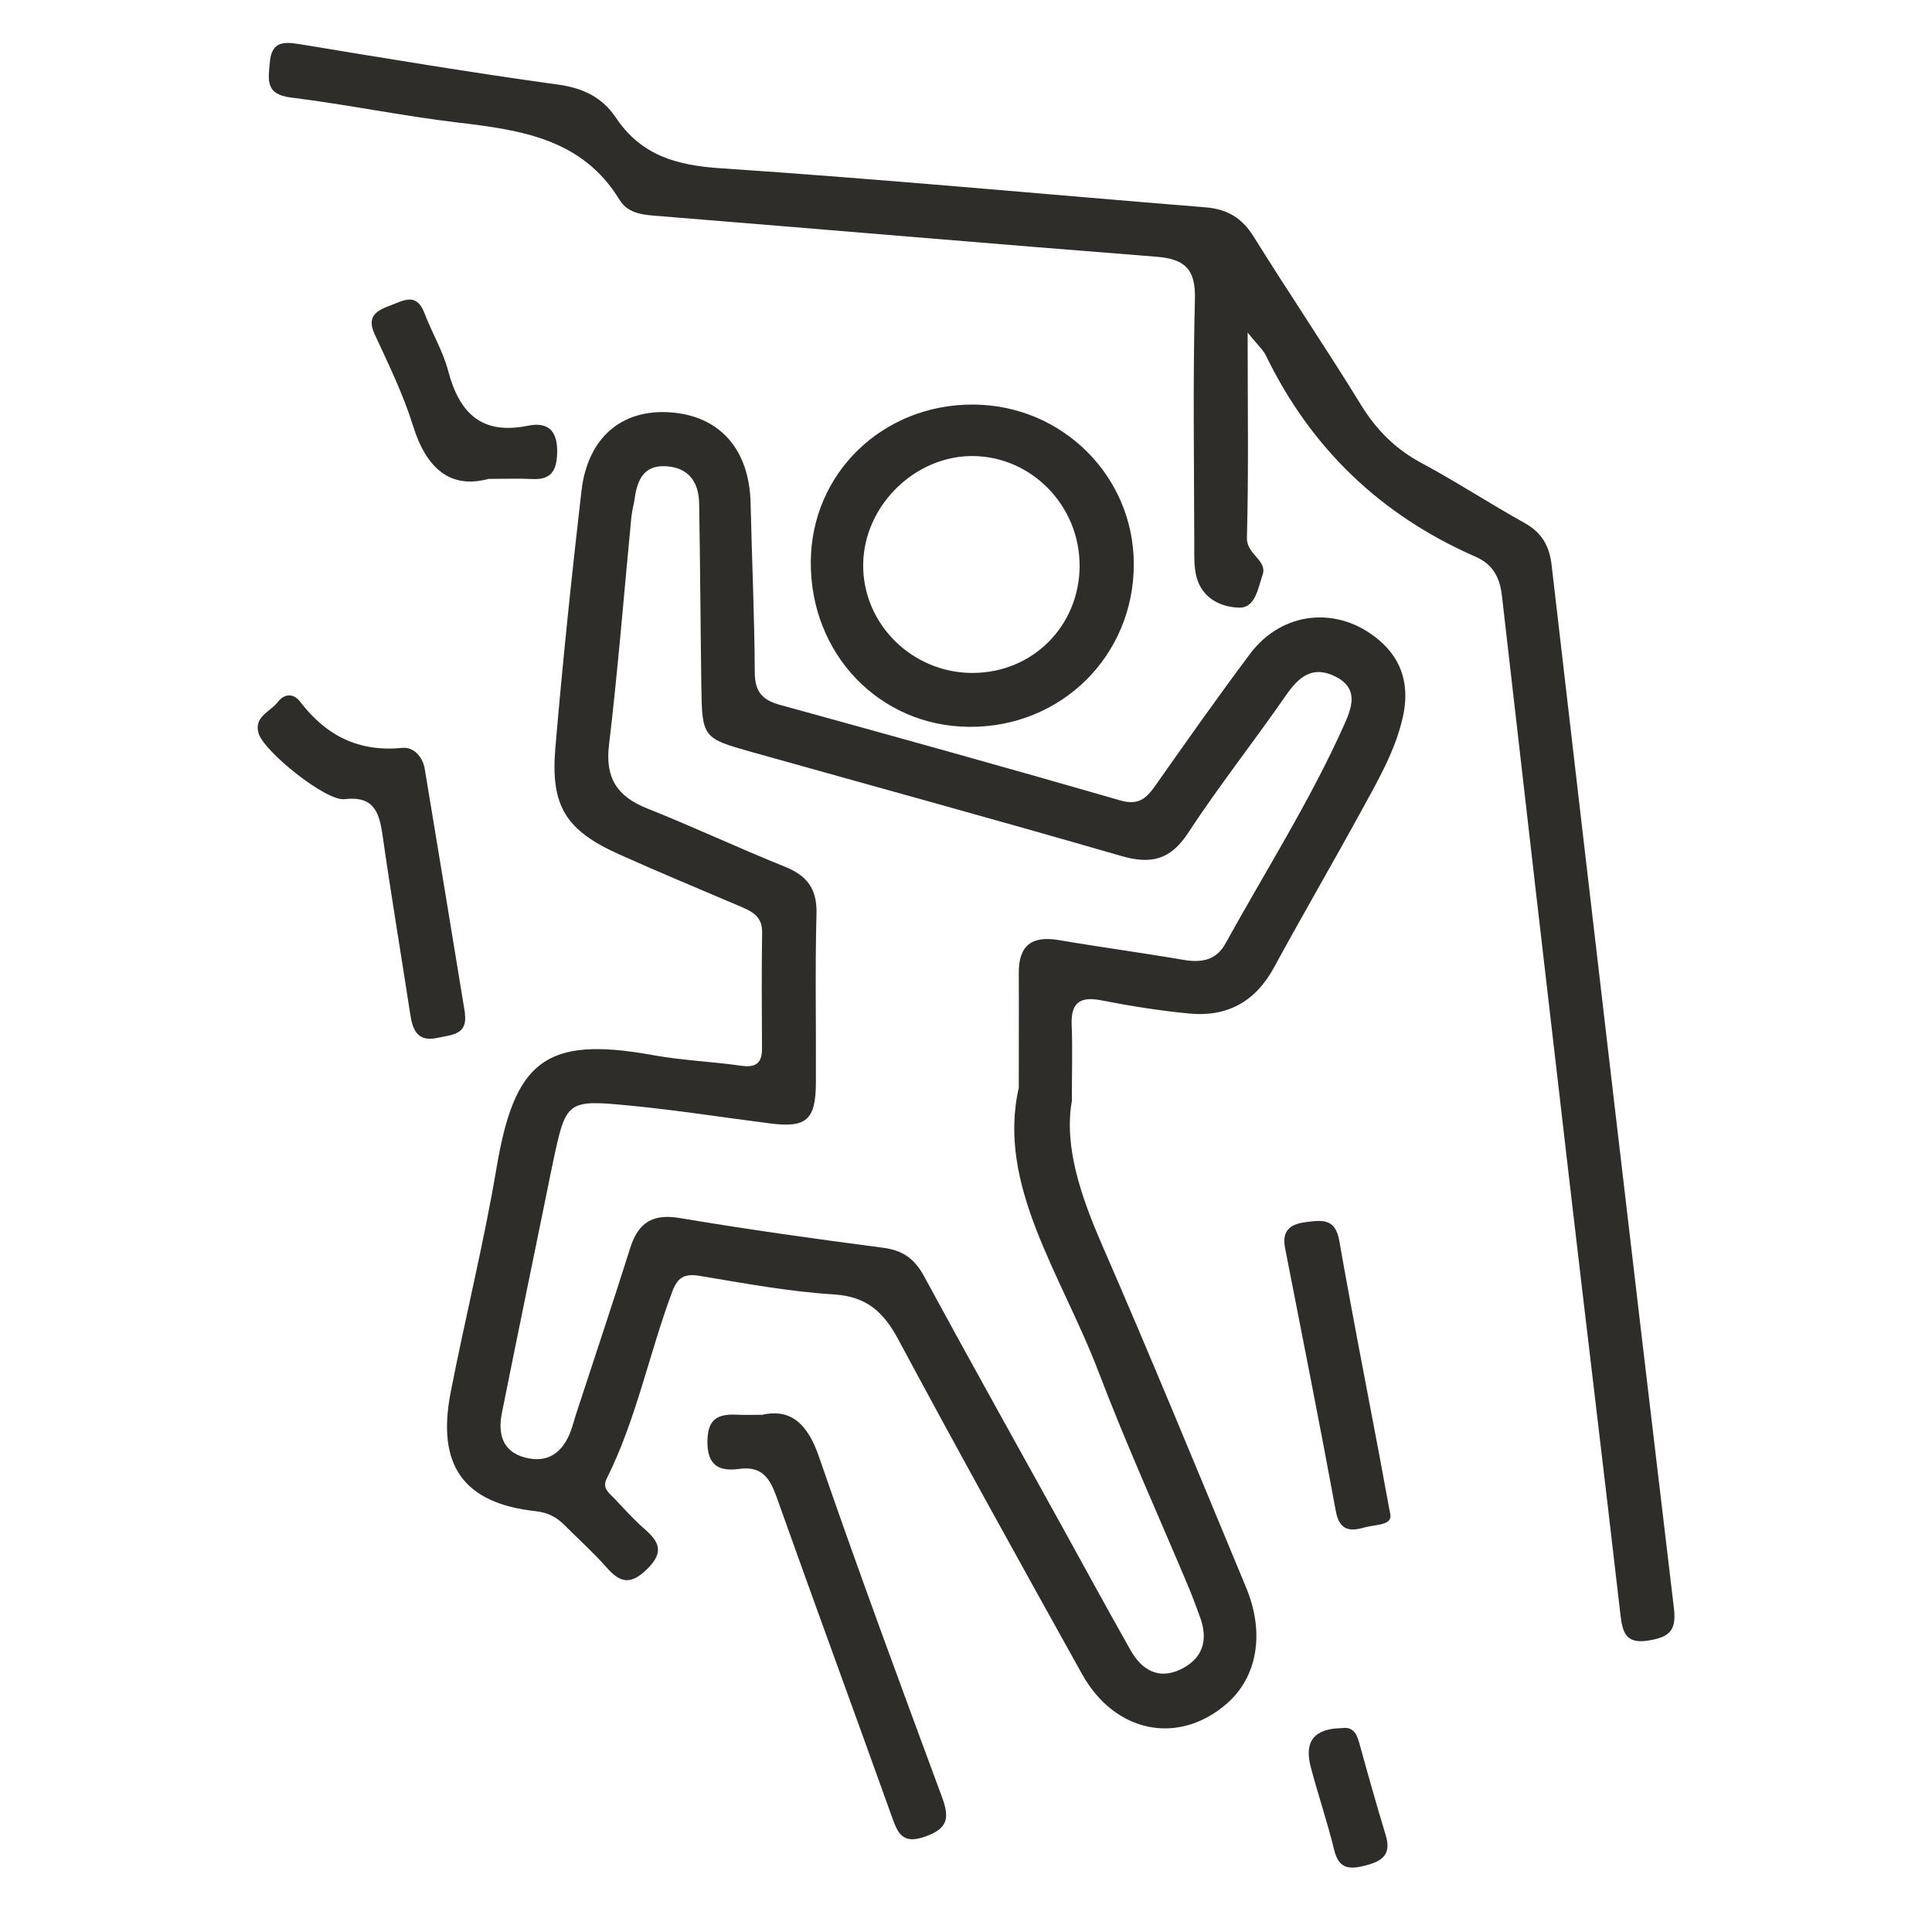
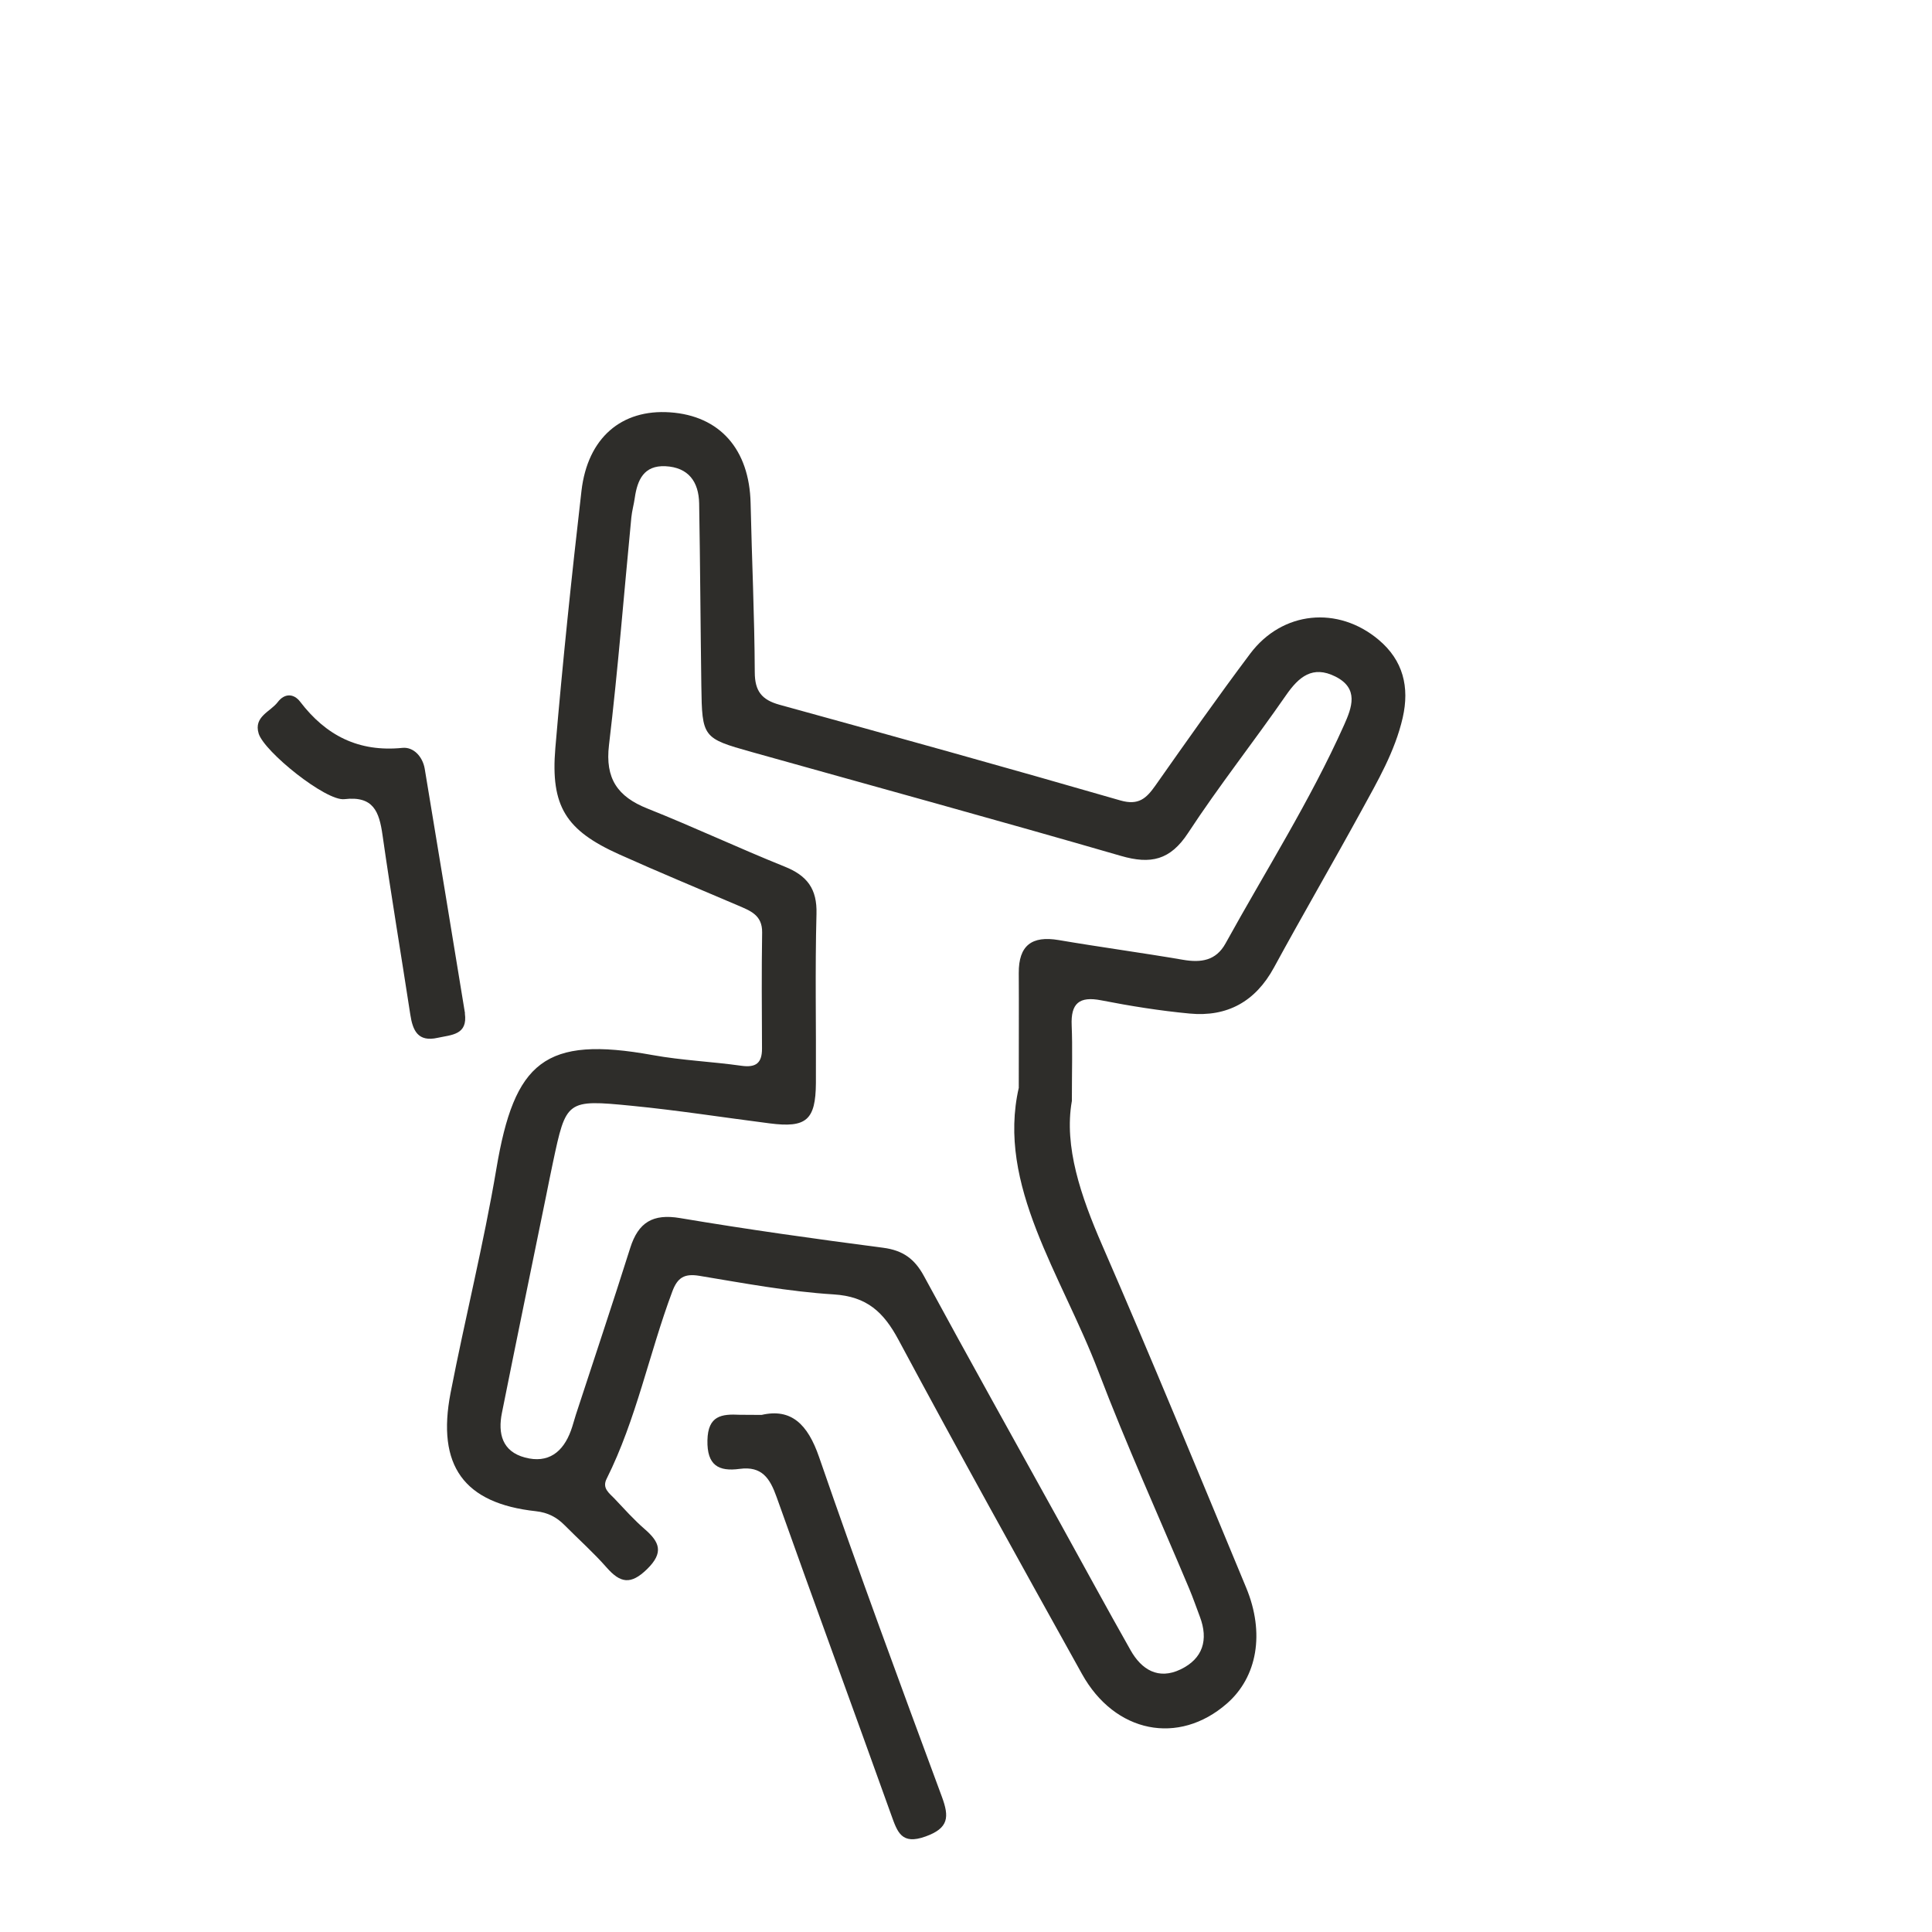
<svg xmlns="http://www.w3.org/2000/svg" width="90" height="90" viewBox="0 0 90 90" fill="none">
  <g clip-path="url(#clip0_29_8650)">
    <path d="M49.929 51.302C49.562 53.41 50.343 55.707 51.347 58.013C53.648 63.297 55.837 68.63 58.049 73.954C58.932 76.075 58.568 78.124 57.153 79.358C54.905 81.321 51.934 80.737 50.402 77.979C47.526 72.807 44.651 67.631 41.856 62.416C41.164 61.124 40.386 60.394 38.832 60.298C36.735 60.168 34.654 59.776 32.575 59.432C31.877 59.318 31.559 59.516 31.318 60.165C30.237 63.053 29.647 66.113 28.258 68.89C28.038 69.329 28.381 69.554 28.619 69.805C29.079 70.29 29.527 70.794 30.03 71.23C30.731 71.836 30.932 72.324 30.142 73.097C29.385 73.836 28.9 73.75 28.261 73.023C27.652 72.328 26.954 71.709 26.303 71.051C25.929 70.674 25.521 70.46 24.962 70.398C21.611 70.034 20.333 68.278 20.99 64.883C21.667 61.399 22.532 57.949 23.122 54.452C23.962 49.456 25.37 48.238 30.404 49.15C31.766 49.397 33.165 49.453 34.539 49.648C35.219 49.743 35.5 49.518 35.497 48.844C35.488 47.041 35.475 45.239 35.503 43.437C35.515 42.623 34.947 42.426 34.373 42.178C32.529 41.39 30.676 40.623 28.847 39.801C26.364 38.685 25.642 37.566 25.87 34.848C26.21 30.848 26.627 26.853 27.087 22.868C27.374 20.389 28.959 19.053 31.21 19.208C33.533 19.366 34.91 20.933 34.966 23.44C35.024 26.065 35.148 28.69 35.16 31.318C35.163 32.199 35.488 32.601 36.309 32.829C41.612 34.289 46.909 35.76 52.193 37.288C53.042 37.532 53.404 37.188 53.824 36.592C55.275 34.53 56.727 32.465 58.24 30.449C59.732 28.464 62.326 28.207 64.225 29.806C65.365 30.764 65.668 32.007 65.344 33.432C64.982 35.012 64.17 36.394 63.407 37.791C62.073 40.228 60.674 42.63 59.346 45.072C58.484 46.658 57.168 47.382 55.414 47.215C54.034 47.085 52.659 46.865 51.3 46.599C50.272 46.398 49.877 46.742 49.923 47.771C49.966 48.8 49.932 49.83 49.932 51.305L49.929 51.302ZM47.458 50.665C47.458 48.423 47.468 46.878 47.458 45.332C47.449 44.043 48.064 43.579 49.318 43.792C51.242 44.12 53.178 44.38 55.105 44.71C55.949 44.856 56.647 44.754 57.091 43.947C58.954 40.568 61.032 37.306 62.613 33.772C62.981 32.95 63.311 32.069 62.206 31.515C61.149 30.987 60.507 31.522 59.908 32.387C58.413 34.545 56.782 36.61 55.346 38.802C54.516 40.07 53.608 40.274 52.221 39.872C46.495 38.212 40.744 36.638 35.003 35.028C32.733 34.391 32.705 34.353 32.671 31.948C32.631 29.116 32.618 26.281 32.569 23.45C32.55 22.439 32.069 21.771 30.997 21.718C29.993 21.672 29.691 22.355 29.57 23.196C29.527 23.502 29.44 23.802 29.41 24.108C29.067 27.642 28.789 31.185 28.369 34.709C28.183 36.27 28.77 37.111 30.16 37.665C32.31 38.521 34.407 39.507 36.553 40.37C37.6 40.79 38.069 41.405 38.035 42.574C37.965 45.199 38.023 47.827 38.008 50.455C37.995 52.18 37.56 52.551 35.855 52.331C33.715 52.059 31.578 51.722 29.431 51.512C26.38 51.212 26.374 51.252 25.753 54.177C25.645 54.681 25.546 55.185 25.444 55.689C24.755 59.065 24.057 62.441 23.381 65.82C23.189 66.778 23.393 67.616 24.456 67.897C25.537 68.185 26.228 67.65 26.596 66.642C26.686 66.401 26.744 66.15 26.825 65.906C27.671 63.316 28.539 60.728 29.36 58.128C29.737 56.941 30.413 56.529 31.68 56.743C34.824 57.272 37.98 57.714 41.139 58.125C42.06 58.245 42.606 58.641 43.042 59.445C45.127 63.291 47.264 67.109 49.379 70.936C50.476 72.918 51.554 74.909 52.669 76.878C53.181 77.784 53.963 78.26 54.991 77.769C56.038 77.268 56.304 76.39 55.893 75.308C55.729 74.875 55.578 74.436 55.399 74.009C53.984 70.639 52.471 67.31 51.171 63.897C49.453 59.389 46.414 55.212 47.462 50.659L47.458 50.665Z" fill="#2E2D2A" />
-     <path d="M58.12 15.489C58.12 18.994 58.169 22.024 58.086 25.051C58.064 25.839 59.056 26.099 58.815 26.782C58.608 27.37 58.487 28.319 57.737 28.306C56.891 28.294 56.004 27.877 55.742 26.893C55.612 26.408 55.634 25.873 55.634 25.36C55.627 21.548 55.566 17.736 55.664 13.927C55.702 12.508 55.164 12.06 53.852 11.958C46.164 11.355 38.48 10.694 30.79 10.072C30.049 10.013 29.277 9.992 28.863 9.312C27.118 6.452 24.261 6.059 21.315 5.707C18.714 5.398 16.142 4.863 13.541 4.541C12.346 4.393 12.5 3.707 12.568 2.906C12.652 1.935 13.195 1.932 13.97 2.059C17.976 2.72 21.982 3.388 26.003 3.942C27.177 4.102 28.063 4.544 28.693 5.484C29.867 7.234 31.504 7.701 33.551 7.837C41.093 8.341 48.62 9.049 56.153 9.658C57.162 9.738 57.857 10.146 58.401 11.024C60.032 13.646 61.767 16.203 63.383 18.834C64.105 20.015 64.992 20.911 66.215 21.567C67.845 22.442 69.399 23.459 71.017 24.361C71.82 24.807 72.175 25.422 72.28 26.322C74.158 42.525 76.048 58.724 77.978 74.921C78.105 75.975 77.747 76.263 76.814 76.418C75.804 76.588 75.594 76.139 75.492 75.271C74.723 68.574 73.908 61.884 73.13 55.188C72.064 46.04 71.008 36.889 69.964 27.741C69.868 26.9 69.538 26.285 68.744 25.938C64.34 24.012 61.075 20.899 58.972 16.564C58.846 16.302 58.605 16.095 58.12 15.492V15.489Z" fill="#2E2D2A" />
-     <path d="M45.34 18.846C49.484 18.868 52.817 22.182 52.817 26.284C52.817 30.554 49.426 33.899 45.136 33.859C40.957 33.822 37.736 30.455 37.77 26.158C37.801 22.034 41.127 18.824 45.34 18.846ZM50.291 26.355C50.3 23.592 48.098 21.298 45.38 21.245C42.647 21.193 40.235 23.548 40.21 26.3C40.185 29.073 42.505 31.364 45.328 31.348C48.116 31.333 50.284 29.153 50.294 26.355H50.291Z" fill="#2E2D2A" />
-     <path d="M35.478 65.912C36.859 65.594 37.628 66.345 38.156 67.876C39.984 73.178 41.93 78.439 43.876 83.698C44.225 84.641 44.2 85.161 43.116 85.55C41.995 85.955 41.807 85.349 41.519 84.552C39.75 79.611 37.937 74.686 36.179 69.743C35.868 68.868 35.497 68.287 34.456 68.426C33.474 68.559 32.93 68.262 32.955 67.093C32.98 65.943 33.613 65.863 34.462 65.906C34.719 65.919 34.978 65.906 35.481 65.906L35.478 65.912Z" fill="#2E2D2A" />
+     <path d="M35.478 65.912C36.859 65.594 37.628 66.345 38.156 67.876C39.984 73.178 41.93 78.439 43.876 83.698C44.225 84.641 44.2 85.161 43.116 85.55C41.995 85.955 41.807 85.349 41.519 84.552C39.75 79.611 37.937 74.686 36.179 69.743C35.868 68.868 35.497 68.287 34.456 68.426C33.474 68.559 32.93 68.262 32.955 67.093C32.98 65.943 33.613 65.863 34.462 65.906L35.478 65.912Z" fill="#2E2D2A" />
    <path d="M21.654 47.199C21.8 48.219 21.027 48.204 20.385 48.346C19.471 48.55 19.227 48.012 19.113 47.261C18.686 44.472 18.217 41.69 17.819 38.898C17.664 37.813 17.399 37.068 16.043 37.228C15.187 37.331 12.309 35.018 12.049 34.171C11.809 33.376 12.596 33.16 12.942 32.702C13.251 32.297 13.677 32.291 13.983 32.69C15.19 34.27 16.713 35.043 18.745 34.839C19.261 34.786 19.69 35.244 19.786 35.816C20.419 39.609 21.037 43.406 21.661 47.202L21.654 47.199Z" fill="#2E2D2A" />
-     <path d="M64.76 70.503C64.899 71.075 64.09 71.004 63.546 71.159C62.876 71.35 62.397 71.295 62.23 70.404C61.477 66.311 60.662 62.23 59.865 58.146C59.71 57.355 60.062 57.027 60.828 56.931C61.6 56.832 62.209 56.752 62.391 57.809C62.975 61.151 63.633 64.481 64.26 67.814C64.402 68.571 64.541 69.329 64.757 70.507L64.76 70.503Z" fill="#2E2D2A" />
-     <path d="M22.763 22.308C20.972 22.794 19.857 21.82 19.239 19.832C18.785 18.37 18.103 16.976 17.457 15.578C17.074 14.746 17.507 14.484 18.161 14.239C18.788 14.005 19.4 13.6 19.774 14.589C20.119 15.498 20.635 16.357 20.882 17.291C21.401 19.254 22.445 20.271 24.588 19.832C25.549 19.637 25.984 20.079 25.954 21.109C25.929 21.947 25.66 22.358 24.792 22.315C24.23 22.287 23.665 22.308 22.766 22.308H22.763Z" fill="#2E2D2A" />
-     <path d="M62.493 80.504C63.03 80.421 63.197 80.755 63.321 81.197C63.716 82.635 64.121 84.069 64.553 85.494C64.816 86.357 64.43 86.688 63.645 86.892C62.892 87.09 62.376 87.102 62.15 86.174C61.835 84.876 61.4 83.609 61.06 82.316C60.742 81.114 61.227 80.526 62.493 80.504Z" fill="#2E2D2A" />
  </g>
  <defs>
    <clipPath id="clip0_29_8650">
      <rect width="66" height="85" fill="white" transform="translate(12 2)" />
    </clipPath>
  </defs>
</svg>